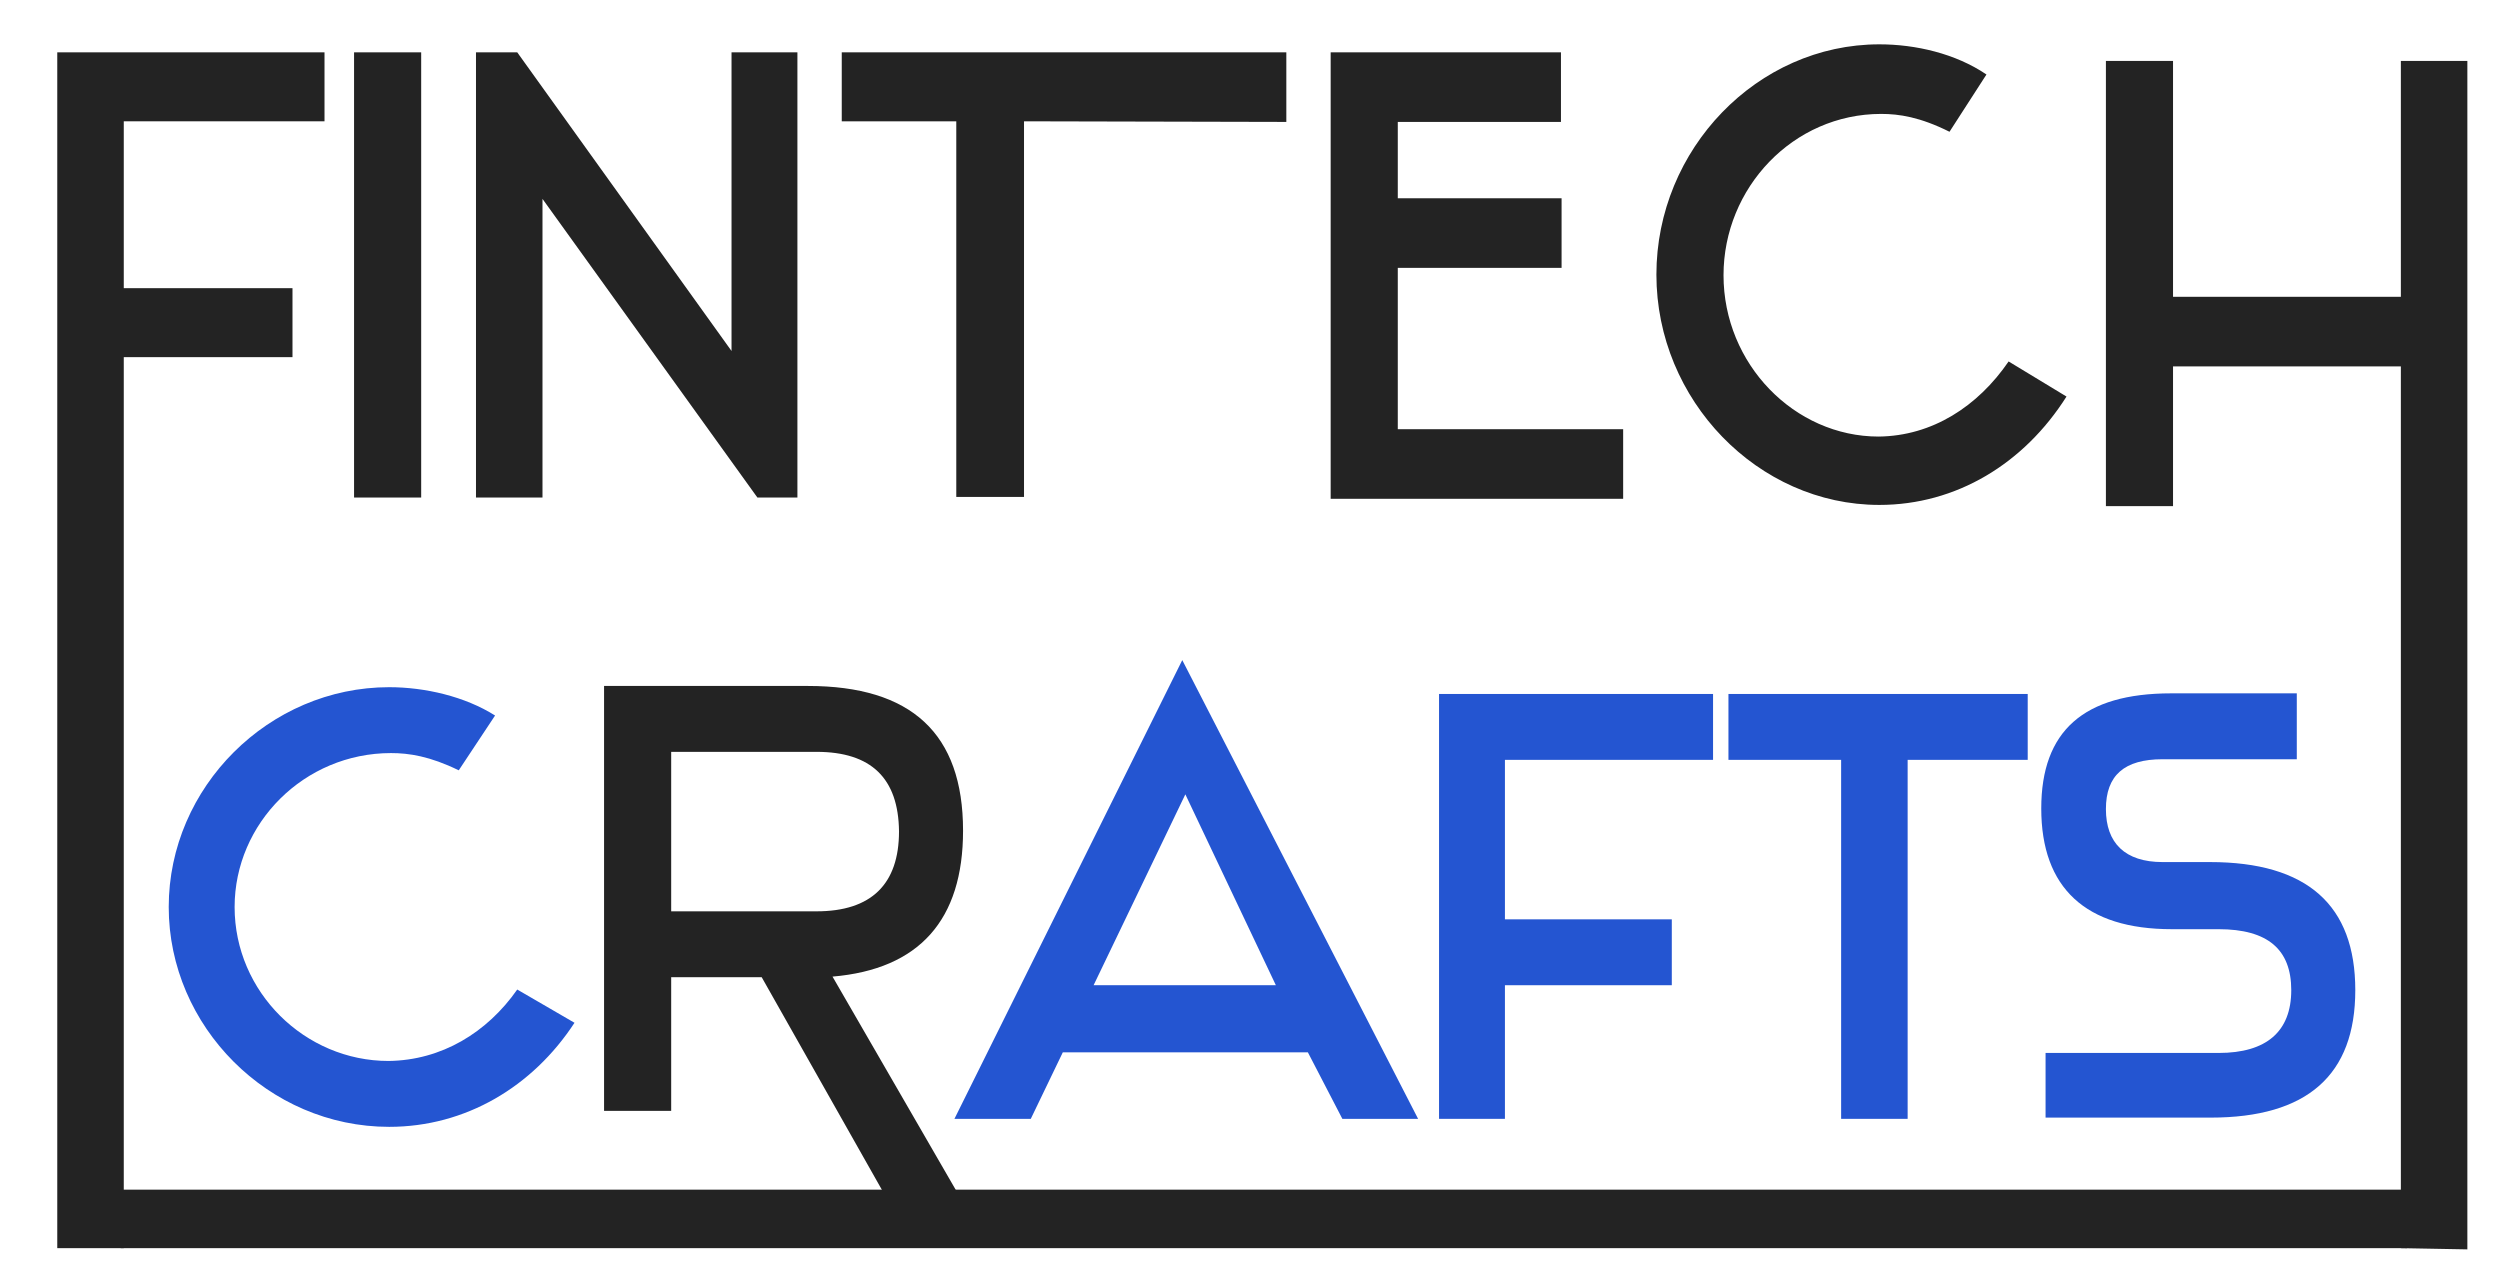
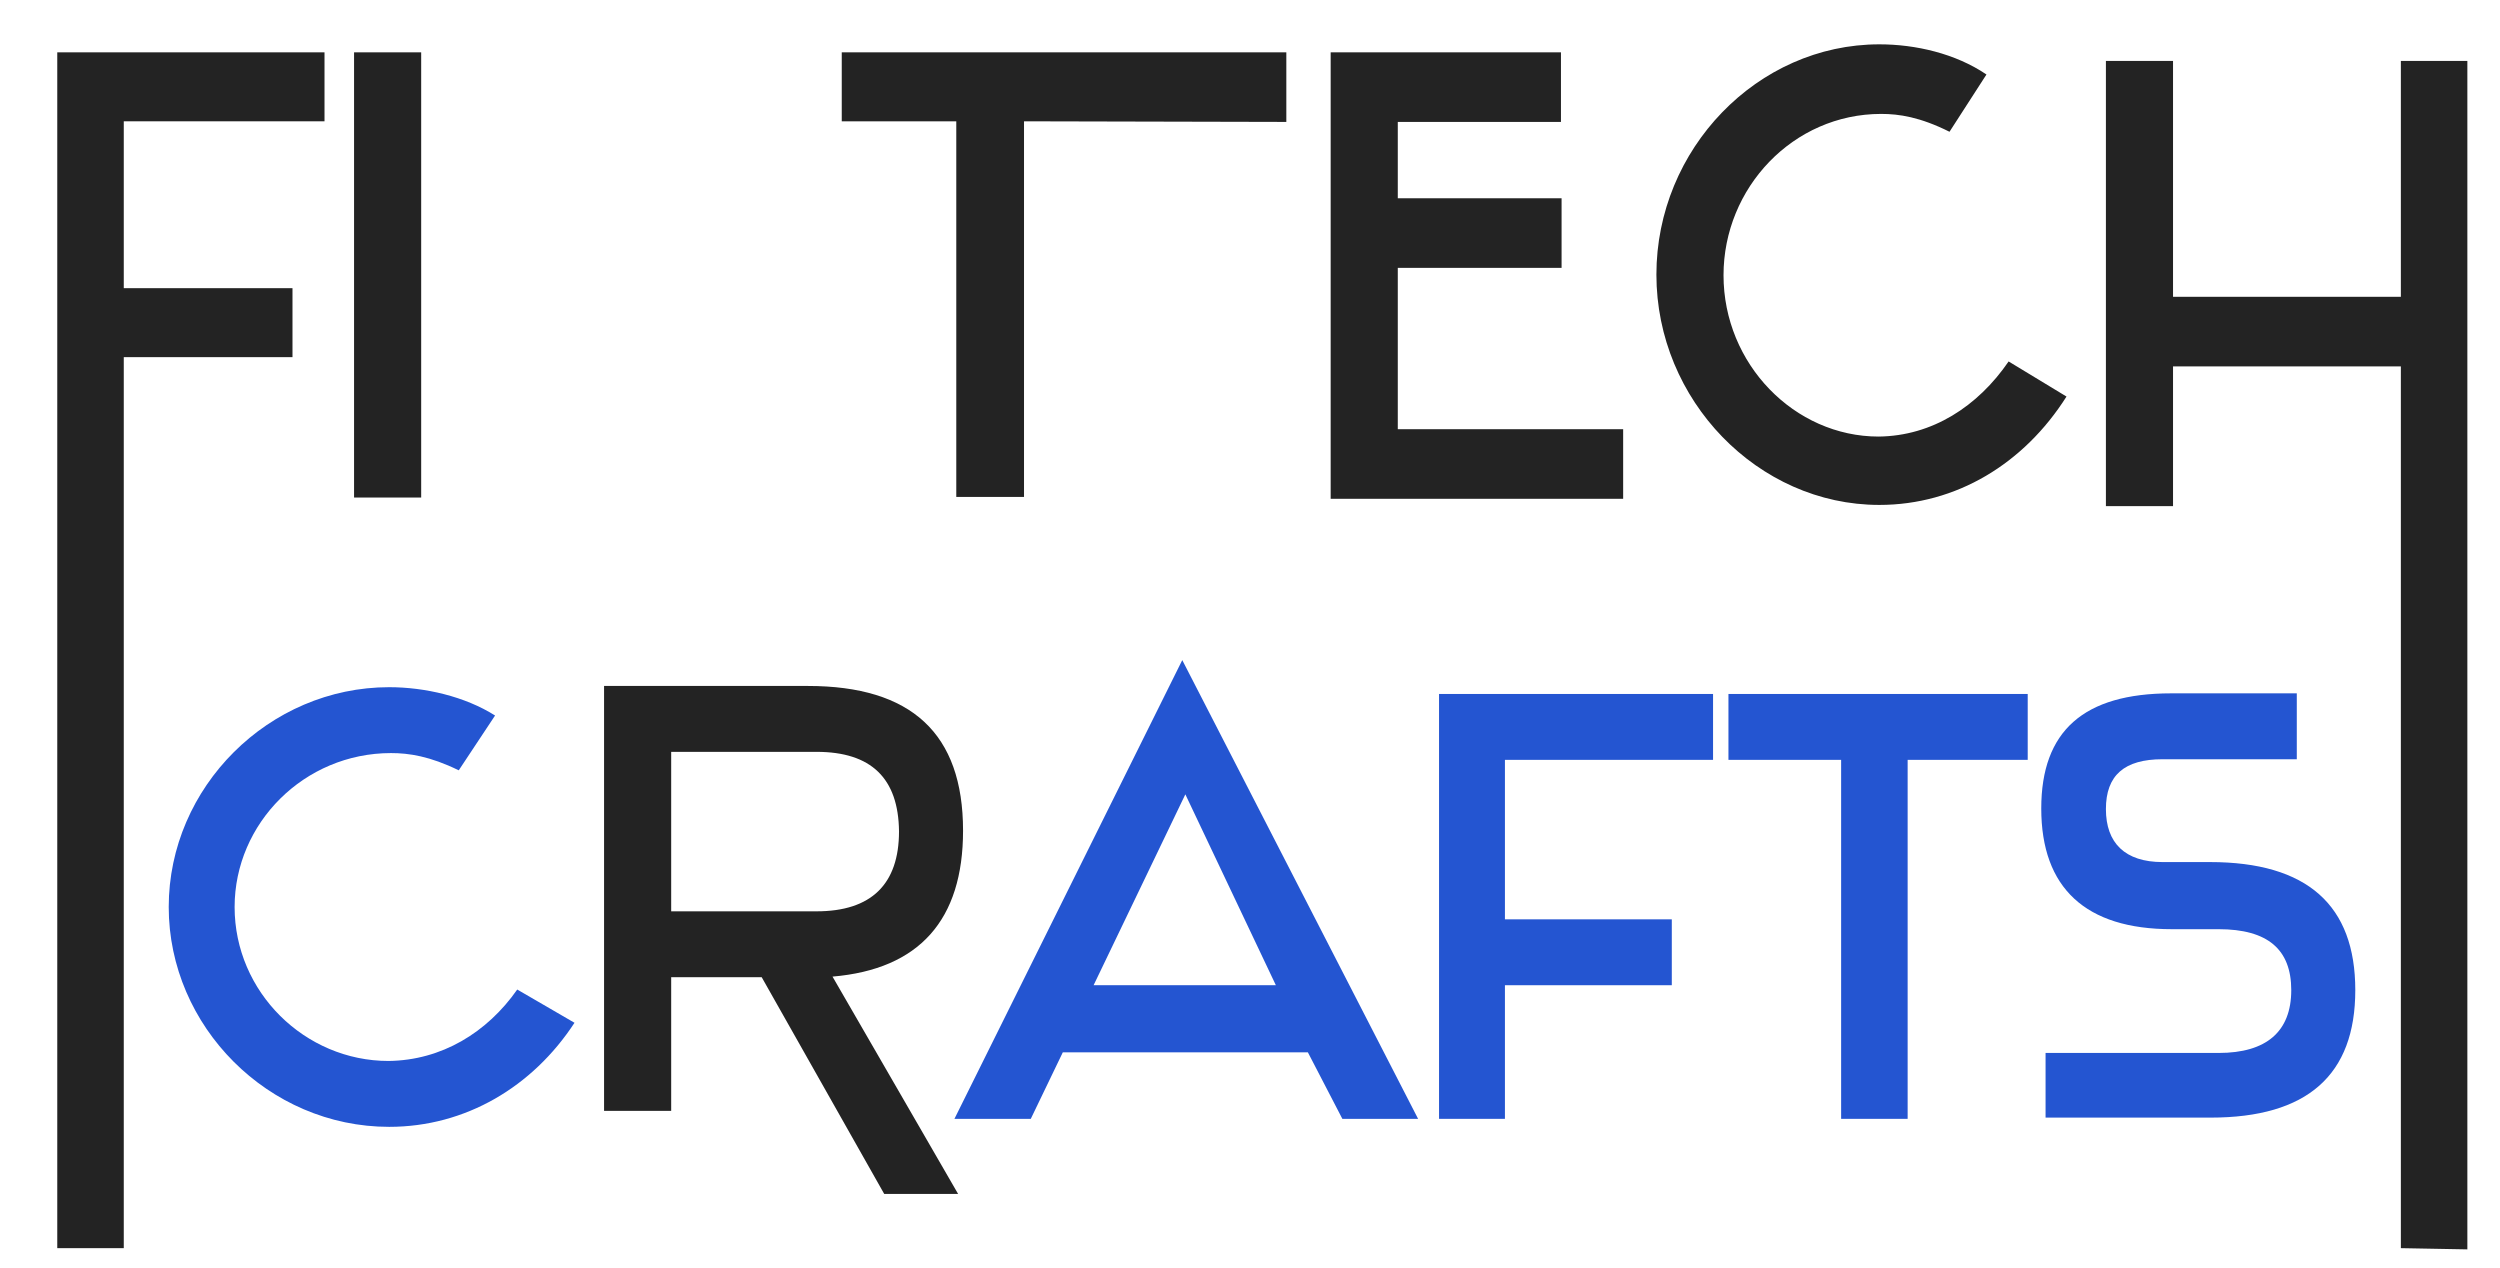
<svg xmlns="http://www.w3.org/2000/svg" version="1.1" id="Layer_1" x="0px" y="0px" viewBox="0 0 406 206" style="enable-background:new 0 0 406 206;" xml:space="preserve">
  <style type="text/css">
	.st0{fill:#2455D1;}
	.st1{fill:#232323;}
</style>
  <g>
    <g>
      <path class="st0" d="M84,160.7l9.3,5.4C86.5,176.5,75.6,183,63.2,183c-19.6,0-35.8-16.3-35.8-35.7c0-19.5,16.3-35.7,35.8-35.7    c5.8,0,12.3,1.5,17.2,4.6l-5.9,8.9c-4.7-2.3-8.1-2.8-11-2.8c-14.1,0-25.4,11.4-25.4,25c0,13.8,11.4,25,25,25    C71.7,172.2,79.1,167.7,84,160.7z" />
      <g>
        <g>
          <path class="st1" d="M98.1,111.4h33.1c16.8,0,25.2,7.7,25.2,23.5c0,14.5-7.1,22.5-21.2,23.7l20.4,35.3h-12l-19.9-35.2H109v21.7      H98.1V111.4z M132.6,122.1H109V148h23.6c8.9,0,13.4-4.4,13.4-13C145.9,126.4,141.5,122.1,132.6,122.1z" />
        </g>
      </g>
      <path class="st0" d="M230.3,181.7H218l-5.6-10.8h-39.8l-5.2,10.8H155l37-74.5L230.3,181.7z M177.6,160h29.6l-14.7-31L177.6,160z" />
      <path class="st0" d="M244.4,181.7h-10.7v-69h44.5v10.7h-33.8v25.9h27.1V160h-27.1V181.7z" />
      <path class="st0" d="M309.8,181.7H299v-58.3h-18.3v-10.7h48.6v10.7h-19.5L309.8,181.7L309.8,181.7z" />
      <g>
        <g>
          <path class="st0" d="M360.3,150.9h-7.6c-14,0-21.2-6.7-21.2-19.6c0-12.6,6.9-18.7,21.1-18.7H373v10.7h-21.8      c-6.2,0-9.2,2.6-9.2,8.1c0,5.5,3.1,8.6,9.2,8.6h7.7c15.8,0,23.6,7,23.6,20.8s-7.8,20.7-23.5,20.7h-26.8V171h28.1      c7.8,0,11.8-3.5,11.8-10.2C372.1,154.2,368.3,150.9,360.3,150.9z" />
        </g>
      </g>
    </g>
  </g>
  <g>
    <g>
      <g>
        <g>
          <path class="st1" d="M57.5,80.7V8.5h10.9v72.3H57.5V80.7z" />
        </g>
      </g>
      <g>
        <g>
-           <path class="st1" d="M88.1,32.3v48.5H77.3V8.5H84L118.8,57V8.5h10.7v72.3H123L88.1,32.3z" />
-         </g>
+           </g>
      </g>
      <g>
        <g>
          <path class="st1" d="M166.3,19.7v61h-11v-61h-18.6V8.5h18.6h11h42.6v11.3L166.3,19.7L166.3,19.7z" />
        </g>
      </g>
      <g>
        <g>
          <path class="st1" d="M216.1,80.7V8.5h37.4v11.3H227v12.4h26.6v11.3H227v26.2h36.6V81h-47.5V80.7z" />
        </g>
      </g>
      <g>
        <g>
          <path class="st1" d="M326.2,58.7l9.4,5.7C328.7,75.3,317.7,82,305.2,82C285.5,82,269,65,269,44.6s16.4-37.4,36.2-37.4      c5.9,0,12.4,1.5,17.4,4.9l-6,9.3c-4.8-2.4-8.2-2.9-11.1-2.9c-14.3,0-25.6,12-25.6,26.2c0,14.4,11.5,26.2,25.2,26.2      C313.8,70.8,321.2,66,326.2,58.7z" />
        </g>
      </g>
      <g>
        <g>
          <polygon class="st1" points="9.3,202.7 20.1,202.7 20.1,58 47.5,58 47.5,46.8 20.1,46.8 20.1,19.7 52.7,19.7 52.7,8.5 9.3,8.5           " />
        </g>
        <g>
          <polygon class="st1" points="389.9,9.9 389.9,48.2 352.9,48.2 352.9,9.9 342,9.9 342,82.2 352.9,82.2 352.9,59.5 389.9,59.5       389.9,202.7 400.7,202.9 400.7,9.9     " />
        </g>
      </g>
    </g>
  </g>
  <g>
    <g>
-       <path class="st1" d="M19.6,202.7v-9.5h371.3v9.5H19.6z" />
-     </g>
+       </g>
  </g>
</svg>